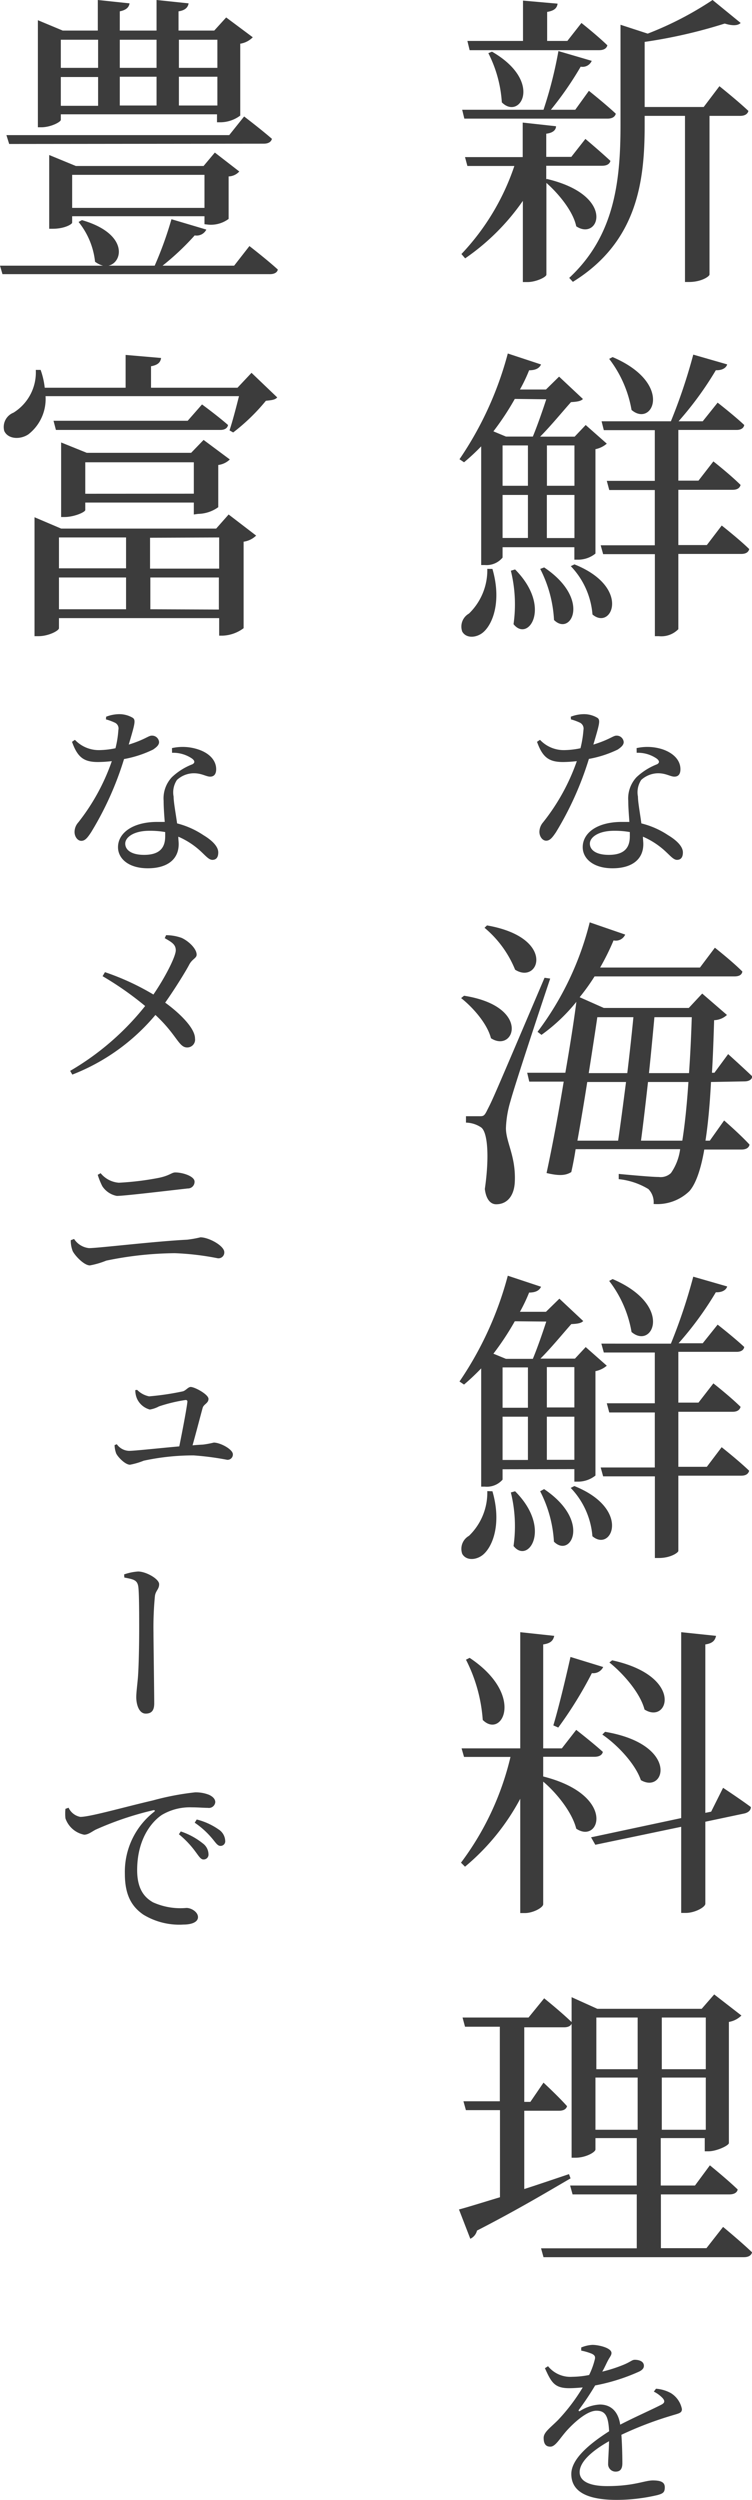
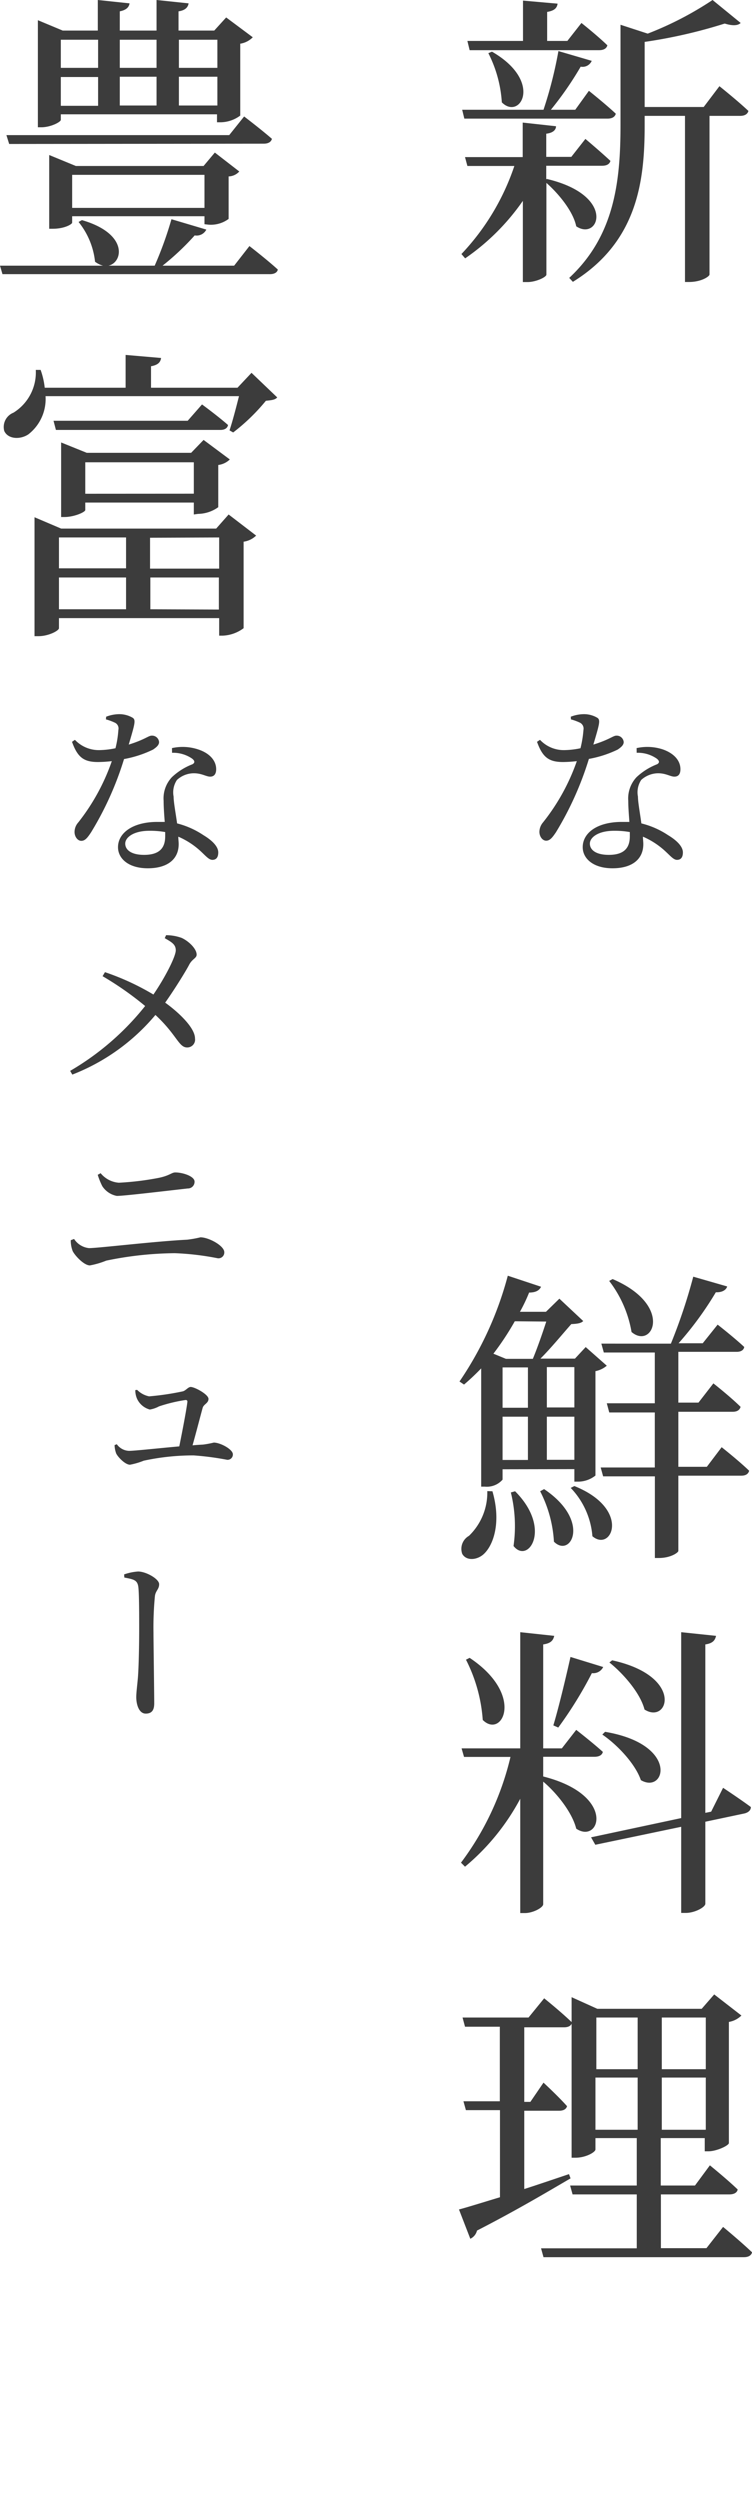
<svg xmlns="http://www.w3.org/2000/svg" width="100.88" height="335.27" viewBox="0 0 100.88 335.27">
  <defs>
    <style>.cls-1{fill:#3c3c3c;}</style>
  </defs>
  <g id="レイヤー_2" data-name="レイヤー 2">
    <g id="レイヤー_1-2" data-name="レイヤー 1">
      <path class="cls-1" d="M73.36,24c9.35,2.21,7,8.4,3.94,6.35-.41-2-2.34-4.35-4-5.82v12.3c0,.33-1.39,1-2.54,1h-.62V26.94a30.34,30.34,0,0,1-7.74,7.71l-.5-.58A31.93,31.93,0,0,0,69,22.26H62.7l-.32-1.19h7.74V16.44l4.47.49c0,.49-.41.9-1.31,1v3.11h3.36l1.89-2.41s2,1.68,3.36,2.95c-.12.45-.53.65-1.11.65h-7.5v1.81ZM62.29,15.91,62,14.72H72.91a55.78,55.78,0,0,0,2-7.87l4.47,1.31a1.33,1.33,0,0,1-1.48.78,44.92,44.92,0,0,1-4,5.78h3.27L79,12.18s2.26,1.8,3.61,3.07c-.12.45-.53.66-1.11.66ZM62.7,5.49h7.46V.08L74.8.49c-.08.58-.41.94-1.4,1.11V5.49h2.71L78,3.08s2.17,1.72,3.48,3c-.12.45-.53.65-1.11.65H63ZM66,6.93c6.93,4,3.77,9.26,1.32,6.8a16.86,16.86,0,0,0-1.81-6.6Zm30.51,4.63s2.42,1.93,3.89,3.32c-.12.45-.53.66-1.1.66H95.18V36.82c0,.24-1.07,1-2.75,1h-.54V15.54H86.48v1.31c0,7.38-.94,15.58-9.63,20.95l-.49-.53c6-5.58,6.88-12.75,6.88-20.46V3.32l3.65,1.19A44.9,44.9,0,0,0,95.59,0l3.77,3.08c-.37.36-1.07.41-2.14.08A67.74,67.74,0,0,1,86.48,5.62v8.73H94.4Z" />
-       <path class="cls-1" d="M67.42,73.39v1.39a2.79,2.79,0,0,1-2.38,1h-.49V59.86A27.34,27.34,0,0,1,62.25,62l-.61-.41a46.08,46.08,0,0,0,6.48-14.18l4.46,1.47c-.2.45-.65.78-1.6.78a21.13,21.13,0,0,1-1.23,2.58h3.49L75,50.51l3.2,3c-.28.29-.74.37-1.6.42-1.06,1.18-2.74,3.23-4.14,4.63h4.63L78.57,57l2.83,2.5a3.31,3.31,0,0,1-1.52.74v14a3.69,3.69,0,0,1-2.25.82h-.58V73.39ZM66.06,76.3c1.19,4.1.17,7.18-1.14,8.41-.86.82-2.34,1-2.91,0a2,2,0,0,1,.9-2.42,8.1,8.1,0,0,0,2.46-6Zm3-22.8a36.37,36.37,0,0,1-2.87,4.35l1.68.7h3.61c.61-1.48,1.31-3.49,1.8-5ZM67.42,65.15h3.4V59.74h-3.4Zm0,7h3.4V66.38h-3.4Zm1.68,4.22c5,5.05,1.76,9.84-.21,7.34a18.87,18.87,0,0,0-.36-7.17ZM73,76.1c6.36,4.26,3.57,9.3,1.32,7.05a16.9,16.9,0,0,0-1.85-6.85Zm.37-16.36v5.41h3.69V59.74Zm3.69,12.42V66.38H73.36v5.78Zm0,3.53c7.67,3.07,5,8.93,2.42,6.72a10.58,10.58,0,0,0-2.91-6.48Zm19.76-5.21s2.34,1.84,3.69,3.16c-.12.45-.49.65-1.06.65H91V84.38a3.19,3.19,0,0,1-2.62.94h-.53v-11H80.91l-.33-1.19h7.26V65.72H81.73l-.33-1.23h6.44v-6.8H81L80.7,56.5H90A74.16,74.16,0,0,0,93,47.56l4.55,1.31c-.12.45-.65.82-1.52.78a44.81,44.81,0,0,1-5,6.85h3.24l2-2.5s2.26,1.76,3.57,3c-.08.45-.49.66-1,.66H91v6.8H93.7l2-2.58s2.29,1.8,3.65,3.16c-.13.45-.49.65-1.07.65H91V73.1h3.82ZM82.18,47.89c8.24,3.52,5.37,9.51,2.54,7.09a15.62,15.62,0,0,0-3-6.85Z" />
      <path class="cls-1" d="M76.57,96.12a5,5,0,0,1,1.65-.34,3.5,3.5,0,0,1,1.92.49c.44.3.27.84-.54,3.59,2.14-.66,2.66-1.2,3.07-1.2a.94.94,0,0,1,1,.86c0,.47-.49.78-.79,1A14.81,14.81,0,0,1,79,101.78a43.16,43.16,0,0,1-4.42,9.84c-.45.66-.79,1.13-1.31,1.13s-.91-.59-.91-1.18a2,2,0,0,1,.49-1.28,27.89,27.89,0,0,0,4.53-8.21,17.52,17.52,0,0,1-1.84.12c-1.92,0-2.76-.64-3.5-2.71l.4-.27a4.36,4.36,0,0,0,3.29,1.38,11.2,11.2,0,0,0,2.14-.25,14.58,14.58,0,0,0,.4-2.46.89.89,0,0,0-.54-1,7.22,7.22,0,0,0-1.14-.41Zm8.83,4.21a6.64,6.64,0,0,1,3.5.17c1.55.54,2.38,1.53,2.38,2.66,0,.61-.24,1-.81,1s-1.18-.5-2.34-.45a3.42,3.42,0,0,0-2.11.89,3,3,0,0,0-.44,2.24c0,.74.27,2.16.46,3.59A11.36,11.36,0,0,1,89.61,112c1.28.77,2,1.58,2,2.32s-.34,1-.79,1-.85-.49-1.52-1.11a10.57,10.57,0,0,0-3.05-2c0,.34.05.66.05,1,0,2.06-1.55,3.24-4.13,3.24s-4-1.3-4-2.83c0-1.92,1.94-3.39,5.26-3.39.35,0,.69,0,1,0-.07-1-.15-2-.15-2.83a4.18,4.18,0,0,1,1.11-3.17,8.5,8.5,0,0,1,2.75-1.73c.4-.22.3-.51-.07-.78a4.45,4.45,0,0,0-2.66-.76Zm-.91,11.26a11.71,11.71,0,0,0-2.11-.17c-2.14,0-3.25.89-3.25,1.72s.79,1.51,2.54,1.51c2.13,0,2.82-1,2.82-2.49Z" />
-       <path class="cls-1" d="M62.25,133.54c9.06,1.43,6.77,7.75,3.61,5.7-.49-1.93-2.38-4.1-4-5.38Zm11.56-2.3c-1.68,5-4.79,14.43-5.33,16.44a14.19,14.19,0,0,0-.61,3.61c0,1.93,1.35,3.77,1.19,7.22-.08,1.84-1,3-2.5,3-.78,0-1.36-.7-1.52-2.05.61-4.23.41-7.67-.53-8.28a3.77,3.77,0,0,0-2-.62v-.86h1.8c.53,0,.66,0,1.07-.86.74-1.44.74-1.44,7.67-17.71Zm-8.48-7.13c9.35,1.64,7,8,3.77,5.94A14.33,14.33,0,0,0,65,124.43Zm30.05,21c-.16,3.11-.41,5.74-.74,7.87h.58l1.92-2.71s2.18,1.89,3.41,3.24c-.09.45-.5.66-1.07.66h-5c-.49,2.83-1.19,4.67-2,5.58a6.2,6.2,0,0,1-4.8,1.72,2.53,2.53,0,0,0-.7-2A9.54,9.54,0,0,0,83,158.14l0-.7c1.72.16,4.47.41,5.37.41a2,2,0,0,0,1.64-.53,7.25,7.25,0,0,0,1.23-3.2H77.22c-.17,1.11-.37,2.13-.58,3.07-.74.46-1.6.54-3.32.13.78-3.61,1.6-8,2.3-12.26H71l-.28-1.19h5.12c.62-3.57,1.15-6.93,1.48-9.51a23.73,23.73,0,0,1-4.68,4.43l-.53-.41a40.7,40.7,0,0,0,7-14.68l4.76,1.64a1.37,1.37,0,0,1-1.56.78,33.3,33.3,0,0,1-1.8,3.64H93.9l2-2.66s2.34,1.84,3.69,3.2c-.08.45-.45.65-1.06.65H79.76a27.73,27.73,0,0,1-2,2.79L81,135.18h11.4l1.8-1.93,3.32,2.87a2.64,2.64,0,0,1-1.72.7c-.08,2.58-.16,4.92-.29,7.05h.33l1.84-2.5s2,1.8,3.25,3c-.09.45-.5.66-1.07.66Zm-16.6,0c-.41,2.62-.87,5.37-1.32,7.87h5.46c.32-2.17.69-5,1.06-7.87Zm1.35-8.69c-.29,2-.7,4.63-1.15,7.5h5.17c.32-2.67.61-5.33.82-7.5Zm11.4,16.56c.32-2,.61-4.67.82-7.87H86.93c-.32,2.87-.65,5.7-.94,7.87Zm-3.74-16.56c-.2,2.17-.45,4.83-.73,7.5h5.37q.24-3.39.37-7.5Z" />
      <path class="cls-1" d="M67.42,197.05v1.39a2.8,2.8,0,0,1-2.38.94h-.49V183.52a31,31,0,0,1-2.3,2.17l-.61-.41a46.14,46.14,0,0,0,6.48-14.19l4.46,1.48c-.2.45-.65.78-1.6.78a21.86,21.86,0,0,1-1.23,2.58h3.49l1.8-1.76,3.2,3c-.28.29-.74.37-1.6.41-1.06,1.19-2.74,3.24-4.14,4.63h4.63l1.44-1.55,2.83,2.5a3.31,3.31,0,0,1-1.52.73v14a3.75,3.75,0,0,1-2.25.82h-.58v-1.68ZM66.06,200c1.19,4.1.17,7.17-1.14,8.4-.86.82-2.34,1-2.91,0a2,2,0,0,1,.9-2.42,8.06,8.06,0,0,0,2.46-6Zm3-22.8a37.19,37.19,0,0,1-2.87,4.35l1.68.69h3.61c.61-1.47,1.31-3.48,1.8-5ZM67.42,188.8h3.4v-5.41h-3.4Zm0,7h3.4V190h-3.4ZM69.1,200c5,5,1.76,9.84-.21,7.34a18.93,18.93,0,0,0-.36-7.18Zm3.89-.29c6.36,4.27,3.57,9.31,1.32,7.05A16.86,16.86,0,0,0,72.46,200Zm.37-16.36v5.41h3.69v-5.41Zm3.69,12.43V190H73.36v5.78Zm0,3.52c7.67,3.08,5,8.94,2.42,6.73a10.56,10.56,0,0,0-2.91-6.48Zm19.76-5.21s2.34,1.85,3.69,3.16c-.12.45-.49.66-1.06.66H91V208c0,.21-1,.95-2.62.95h-.53V198H80.91l-.33-1.19h7.26v-7.38H81.73l-.33-1.23h6.44v-6.81H81l-.33-1.19H90A73.44,73.44,0,0,0,93,171.22l4.55,1.31c-.12.45-.65.82-1.52.78a44.75,44.75,0,0,1-5,6.84h3.24l2-2.5s2.26,1.77,3.57,3c-.08.45-.49.65-1,.65H91v6.81H93.7l2-2.58s2.29,1.8,3.65,3.15c-.13.45-.49.66-1.07.66H91v7.38h3.82ZM82.18,171.54c8.24,3.53,5.37,9.52,2.54,7.1a15.52,15.52,0,0,0-3-6.85Z" />
      <path class="cls-1" d="M72.87,238.25c9.88,2.5,7.59,9.14,4.43,7-.53-2.13-2.54-4.71-4.43-6.31v16.44c0,.45-1.35,1.19-2.46,1.19h-.62V241.24a30.48,30.48,0,0,1-7.41,9.11l-.54-.54a38.21,38.21,0,0,0,6.64-14.18H62.25l-.33-1.15h7.87V218.9l4.56.49c-.13.57-.41,1-1.48,1.15v13.94h2.5L77.3,232s2.21,1.72,3.57,2.95c-.09.45-.54.66-1.11.66H72.87ZM63,222.34c7.5,5,4.34,10.91,1.76,8.33a21,21,0,0,0-2.25-8.08Zm11.23,9.06c.7-2.33,1.6-6.06,2.3-9.18l4.39,1.35a1.48,1.48,0,0,1-1.52.82,53.72,53.72,0,0,1-4.51,7.3ZM97,239.77s2.3,1.52,3.73,2.58c0,.45-.37.74-.86.86l-5.25,1.11v11c0,.45-1.39,1.23-2.62,1.23h-.62V245l-11.52,2.41-.57-1,12.09-2.58V218.9l4.68.49c-.13.57-.41,1-1.44,1.15v22.59l.78-.16Zm-15.83-7.51c10,1.69,8.08,8.41,4.8,6.48-.74-2.17-3.12-4.71-5.17-6.11Zm.95-9.59c9.71,2.13,7.54,8.65,4.34,6.6-.57-2.21-2.83-4.8-4.71-6.31Z" />
      <path class="cls-1" d="M73,268s2.34,1.88,3.73,3.24c-.08.45-.49.65-1.06.65H70.33v10h.82l1.76-2.58s2,1.85,3.16,3.16c-.12.41-.49.61-1.07.61H70.33v10.5c1.93-.62,3.94-1.31,6-2l.21.57c-2.91,1.69-7,4.15-12.55,7a1.63,1.63,0,0,1-.9,1.1l-1.52-3.93c1.11-.29,3.08-.91,5.5-1.64V283H62.5l-.33-1.19h4.88v-10H62.38l-.33-1.23H70.9Zm24,30.66s2.42,2,3.89,3.41c-.12.45-.53.65-1.1.65H72.91l-.33-1.19H85.42V294.3H76.81l-.33-1.19h8.94v-6.36H79.88v1.52c0,.37-1.31,1.11-2.66,1.11h-.54V267.85l3.45,1.56h14l1.68-1.93,3.65,2.83a3.14,3.14,0,0,1-1.68.86v16.24c0,.33-1.64,1.11-2.75,1.11h-.49v-1.77h-5.9v6.36h4.59l2-2.71s2.33,1.89,3.73,3.24c-.08.45-.53.66-1.11.66H88.66v7.21h6.11Zm-17-28.08v6.93h5.54v-6.93Zm5.54,15.05v-7H79.88v7Zm3.24-15.05v6.93h5.9v-6.93Zm5.9,15.05v-7h-5.9v7Z" />
-       <path class="cls-1" d="M88,320.36a4.9,4.9,0,0,1,2,.59,3.26,3.26,0,0,1,1.48,2.14c0,.54-.39.57-1.43.89a47.53,47.53,0,0,0-6.69,2.56c.1,1.37.13,3,.13,3.81s-.32,1.13-.91,1.13a1,1,0,0,1-1-1.08c0-.57.1-1.77.12-3-2.26,1.28-3.94,2.75-3.94,4.15,0,1.23,1.33,1.87,3.69,1.87,3.62,0,5-.76,6.13-.76s1.6.27,1.6.91-.17.84-1,1.06a24.11,24.11,0,0,1-5.44.64c-4.6,0-6.1-1.48-6.1-3.47s2.36-4,5.07-5.73c-.1-2-.47-2.76-1.7-2.76s-2.9,1.5-3.88,2.56-1.58,2.24-2.27,2.26-.93-.44-.93-1.18.83-1.3,1.92-2.38a25.15,25.15,0,0,0,3.32-4.38c-.62.05-1.21.1-1.8.1-2,0-2.41-.79-3.27-2.68l.42-.27a3.84,3.84,0,0,0,3.27,1.42,12,12,0,0,0,2.24-.24,10.11,10.11,0,0,0,.74-2c.12-.41.07-.64-.4-.86a7.83,7.83,0,0,0-1.4-.41l0-.42a4.52,4.52,0,0,1,1.5-.35c.83,0,2.56.4,2.56,1.09,0,.31-.2.49-.47,1s-.47,1-.77,1.5a19.81,19.81,0,0,0,2.83-.91c1-.41,1.16-.68,1.53-.68.61,0,1.23.22,1.23.81,0,.34-.25.61-.77.83a25.93,25.93,0,0,1-5.77,1.8,37.83,37.83,0,0,1-2.17,3.25c-.12.14,0,.27.15.17a5.51,5.51,0,0,1,2.65-.86c1.53,0,2.49,1,2.73,2.7,1.92-1,4.21-2,5.56-2.7.4-.22.47-.47.13-.86a4.26,4.26,0,0,0-1.18-.87Z" />
      <path class="cls-1" d="M33.46,33s2.38,1.84,3.81,3.15c-.08.41-.49.62-1.07.62H.33L0,35.63H13.82a3,3,0,0,1-1.07-.53,10.19,10.19,0,0,0-2.21-5.33l.45-.25c6.23,1.8,5.53,5.66,3.57,6.11h6.19A48.82,48.82,0,0,0,23,29.4l4.68,1.39a1.45,1.45,0,0,1-1.56.78,34.93,34.93,0,0,1-4.31,4.06h9.6ZM1.23,19.31.86,18.12H30.75l2-2.5s2.26,1.72,3.73,3c-.12.45-.53.65-1.1.65Zm6.93-3.24c0,.29-1.35,1-2.62,1H5.08V2.71L8.41,4.1h4.71V0l4.26.45c-.08.53-.45.9-1.31,1.07V4.1H21V0L25.3.45c-.08.53-.45.94-1.35,1.07V4.1h4.79l1.6-1.76L33.91,5a3,3,0,0,1-1.68.86v9.64a4.49,4.49,0,0,1-2.63.9h-.49V15.33H8.16Zm19.27,14V29H9.68v.86c0,.2-1,.82-2.59.82H6.6V20.79l3.57,1.47H27.31l1.51-1.8L32.1,23a2,2,0,0,1-1.43.66v5.7a4,4,0,0,1-2.71.77ZM8.16,5.33V9.1h5V5.33Zm5,5h-5v3.86h5ZM27.43,27.88V23.45H9.68v4.43ZM16.07,5.33V9.1H21V5.33Zm0,8.82H21V10.29H16.07ZM24,5.33V9.1h5.16V5.33Zm5.16,8.82V10.29H24v3.86Z" />
      <path class="cls-1" d="M37.19,53.3c-.29.33-.74.37-1.52.45A26.51,26.51,0,0,1,31.28,58l-.49-.28c.41-1.23.9-3.12,1.27-4.59H6.11a6,6,0,0,1-2.3,5.12c-1.1.74-2.74.66-3.24-.45A2.06,2.06,0,0,1,1.8,55.35a6.35,6.35,0,0,0,3-5.74h.65A10.32,10.32,0,0,1,6,52H16.85V47.6l4.76.41c-.08.57-.41.94-1.35,1.11V52h11.6l1.88-2ZM30.67,69l3.69,2.83a3,3,0,0,1-1.68.82v11.6a5,5,0,0,1-2.79,1H29.4V82.9H7.91v1.35c0,.33-1.39,1.07-2.74,1.07H4.63V69.37L8.2,70.89H29ZM27.1,54.24S29.23,55.8,30.59,57c-.08.45-.49.66-1,.66H7.5l-.32-1.23h18ZM7.91,72.08v4.14h9V72.08Zm0,9.63h9V77.45h-9ZM26,69v-1.6H11.44v1c0,.28-1.48.94-2.79.94H8.2v-10l3.44,1.39h14L27.31,59l3.52,2.62a2.7,2.7,0,0,1-1.55.74v5.66a4.75,4.75,0,0,1-2.71.9Zm0-2.79V62H11.44v4.22Zm-5.87,5.91v4.14H29.4V72.08Zm9.23,9.63V77.45H20.17v4.26Z" />
      <path class="cls-1" d="M14.24,96.12a5,5,0,0,1,1.65-.34,3.53,3.53,0,0,1,1.92.49c.44.3.27.84-.54,3.59,2.14-.66,2.65-1.2,3.07-1.2a.94.94,0,0,1,1,.86c0,.47-.49.78-.79,1a14.81,14.81,0,0,1-3.91,1.28,42.8,42.8,0,0,1-4.43,9.84c-.44.66-.78,1.13-1.3,1.13s-.91-.59-.91-1.18a1.92,1.92,0,0,1,.49-1.28A28.12,28.12,0,0,0,15,102.08a17.53,17.53,0,0,1-1.85.12c-1.92,0-2.75-.64-3.49-2.71l.39-.27a4.4,4.4,0,0,0,3.3,1.38,11.3,11.3,0,0,0,2.14-.25,13.5,13.5,0,0,0,.39-2.46.86.86,0,0,0-.54-1,7.13,7.13,0,0,0-1.13-.41Zm8.83,4.21a6.6,6.6,0,0,1,3.49.17C28.11,101,29,102,29,103.16c0,.61-.25,1-.81,1s-1.18-.5-2.34-.45a3.37,3.37,0,0,0-2.11.89,3,3,0,0,0-.45,2.24c0,.74.27,2.16.47,3.59A11.36,11.36,0,0,1,27.28,112c1.28.77,2,1.58,2,2.32s-.34,1-.79,1-.86-.49-1.52-1.11a10.57,10.57,0,0,0-3.05-2c0,.34.05.66.05,1,0,2.06-1.55,3.24-4.14,3.24s-4-1.3-4-2.83c0-1.92,2-3.39,5.27-3.39.34,0,.69,0,1,0-.08-1-.15-2-.15-2.83a4.15,4.15,0,0,1,1.11-3.17,8.4,8.4,0,0,1,2.75-1.73c.4-.22.3-.51-.07-.78a4.49,4.49,0,0,0-2.66-.76Zm-.91,11.26a11.75,11.75,0,0,0-2.12-.17c-2.13,0-3.24.89-3.24,1.72s.79,1.51,2.53,1.51c2.14,0,2.83-1,2.83-2.49Z" />
      <path class="cls-1" d="M22.28,125.42a6.15,6.15,0,0,1,2.1.37c1,.47,2,1.48,2,2.24,0,.49-.59.56-1,1.35s-1.82,3.1-3.22,5.09c1.82,1.31,4,3.37,4,4.8a1.05,1.05,0,0,1-1.06,1.21c-1.13,0-1.38-1.7-4.25-4.36a27.56,27.56,0,0,1-11.15,8l-.29-.5a36,36,0,0,0,10.06-8.7,42.78,42.78,0,0,0-5.71-4l.32-.54a33.8,33.8,0,0,1,6.5,3c1.62-2.37,3-5.12,3-5.93s-.59-1.11-1.48-1.63Z" />
      <path class="cls-1" d="M9.49,166.33l.45-.17a2.71,2.71,0,0,0,2,1.23c1.25,0,8.78-.91,13.16-1.13a14.47,14.47,0,0,0,1.79-.32c1.11,0,3.2,1.13,3.2,2a.78.78,0,0,1-.89.81,36.48,36.48,0,0,0-5.75-.68,46.88,46.88,0,0,0-9.2,1,11,11,0,0,1-2.19.64c-.79,0-2-1.3-2.31-1.92A4,4,0,0,1,9.49,166.33Zm15.7-6.94c-3.72.42-8.56,1-9.52,1a3,3,0,0,1-1.95-1.31,9.6,9.6,0,0,1-.61-1.52l.39-.22a3.48,3.48,0,0,0,2.44,1.28,38.43,38.43,0,0,0,5.29-.64c1.52-.3,1.79-.74,2.28-.74,1,0,2.59.51,2.59,1.23A.89.89,0,0,1,25.19,159.39Z" />
      <path class="cls-1" d="M18.4,186.4a3.08,3.08,0,0,0,1.6.87,36,36,0,0,0,4.52-.67c.4-.1.72-.59,1.06-.59.54,0,2.39,1,2.39,1.6s-.67.71-.79,1.23c-.25.89-.86,3.27-1.35,5,.51-.05,1-.08,1.4-.1a12.38,12.38,0,0,0,1.45-.27c.88,0,2.56.91,2.56,1.57a.71.71,0,0,1-.77.74,37.6,37.6,0,0,0-4.5-.59,31.54,31.54,0,0,0-6.69.71,9.61,9.61,0,0,1-1.84.54c-.64,0-1.6-1-1.85-1.5a3.53,3.53,0,0,1-.22-1.13l.3-.12a2.09,2.09,0,0,0,1.64.89c.74,0,3.92-.35,6.74-.6.42-2.06,1-5.11,1.09-6,0-.15-.08-.22-.25-.22a20.87,20.87,0,0,0-3.57.86,3.85,3.85,0,0,1-1.22.42,2.64,2.64,0,0,1-1.73-1.48,2.85,2.85,0,0,1-.22-1.13Z" />
      <path class="cls-1" d="M16.65,211.15a7.12,7.12,0,0,1,1.87-.39c1.08,0,2.83,1,2.83,1.7s-.49.88-.57,1.62a43.85,43.85,0,0,0-.19,4.87c0,1.3.1,8.14.1,9.49,0,.82-.25,1.38-1.14,1.38s-1.27-1.18-1.27-2.21c0-.62.12-1.48.22-2.61.12-1.52.17-4.65.17-6.39,0-2,0-4.6-.1-5.66s-.61-1.13-1.89-1.38Z" />
-       <path class="cls-1" d="M9.2,242.44a2.18,2.18,0,0,0,1.57,1.23c1.31,0,5.63-1.25,9.74-2.21a36.13,36.13,0,0,1,5.64-1.08,4.78,4.78,0,0,1,1.87.32c.54.24.86.59.86,1a.86.86,0,0,1-1,.76c-.54,0-1.31-.07-2.14-.07a7.37,7.37,0,0,0-4,1c-1,.64-3.34,2.83-3.34,7.43,0,2.73,1.15,3.74,2.11,4.3a8.93,8.93,0,0,0,4.5.76c.67,0,1.55.55,1.55,1.23s-.86,1-1.94,1a9.26,9.26,0,0,1-5.39-1.33c-1.57-1.08-2.48-2.63-2.48-5.48A10.2,10.2,0,0,1,20.66,243c.17-.12.15-.27-.12-.22a42.49,42.49,0,0,0-7.68,2.59c-.49.24-1,.69-1.57.69a3.34,3.34,0,0,1-2.51-2.19,6.08,6.08,0,0,1,0-1.28Zm15.05,3.18a9.53,9.53,0,0,1,2.95,1.6,1.85,1.85,0,0,1,.77,1.45.65.65,0,0,1-.69.71c-.37,0-.64-.49-1.11-1.11A12.57,12.57,0,0,0,24,246Zm2.14-1.6a8.87,8.87,0,0,1,2.93,1.33,1.9,1.9,0,0,1,.89,1.5.62.62,0,0,1-.65.71c-.41,0-.68-.52-1.2-1.11a11.23,11.23,0,0,0-2.24-2Z" />
    </g>
  </g>
</svg>